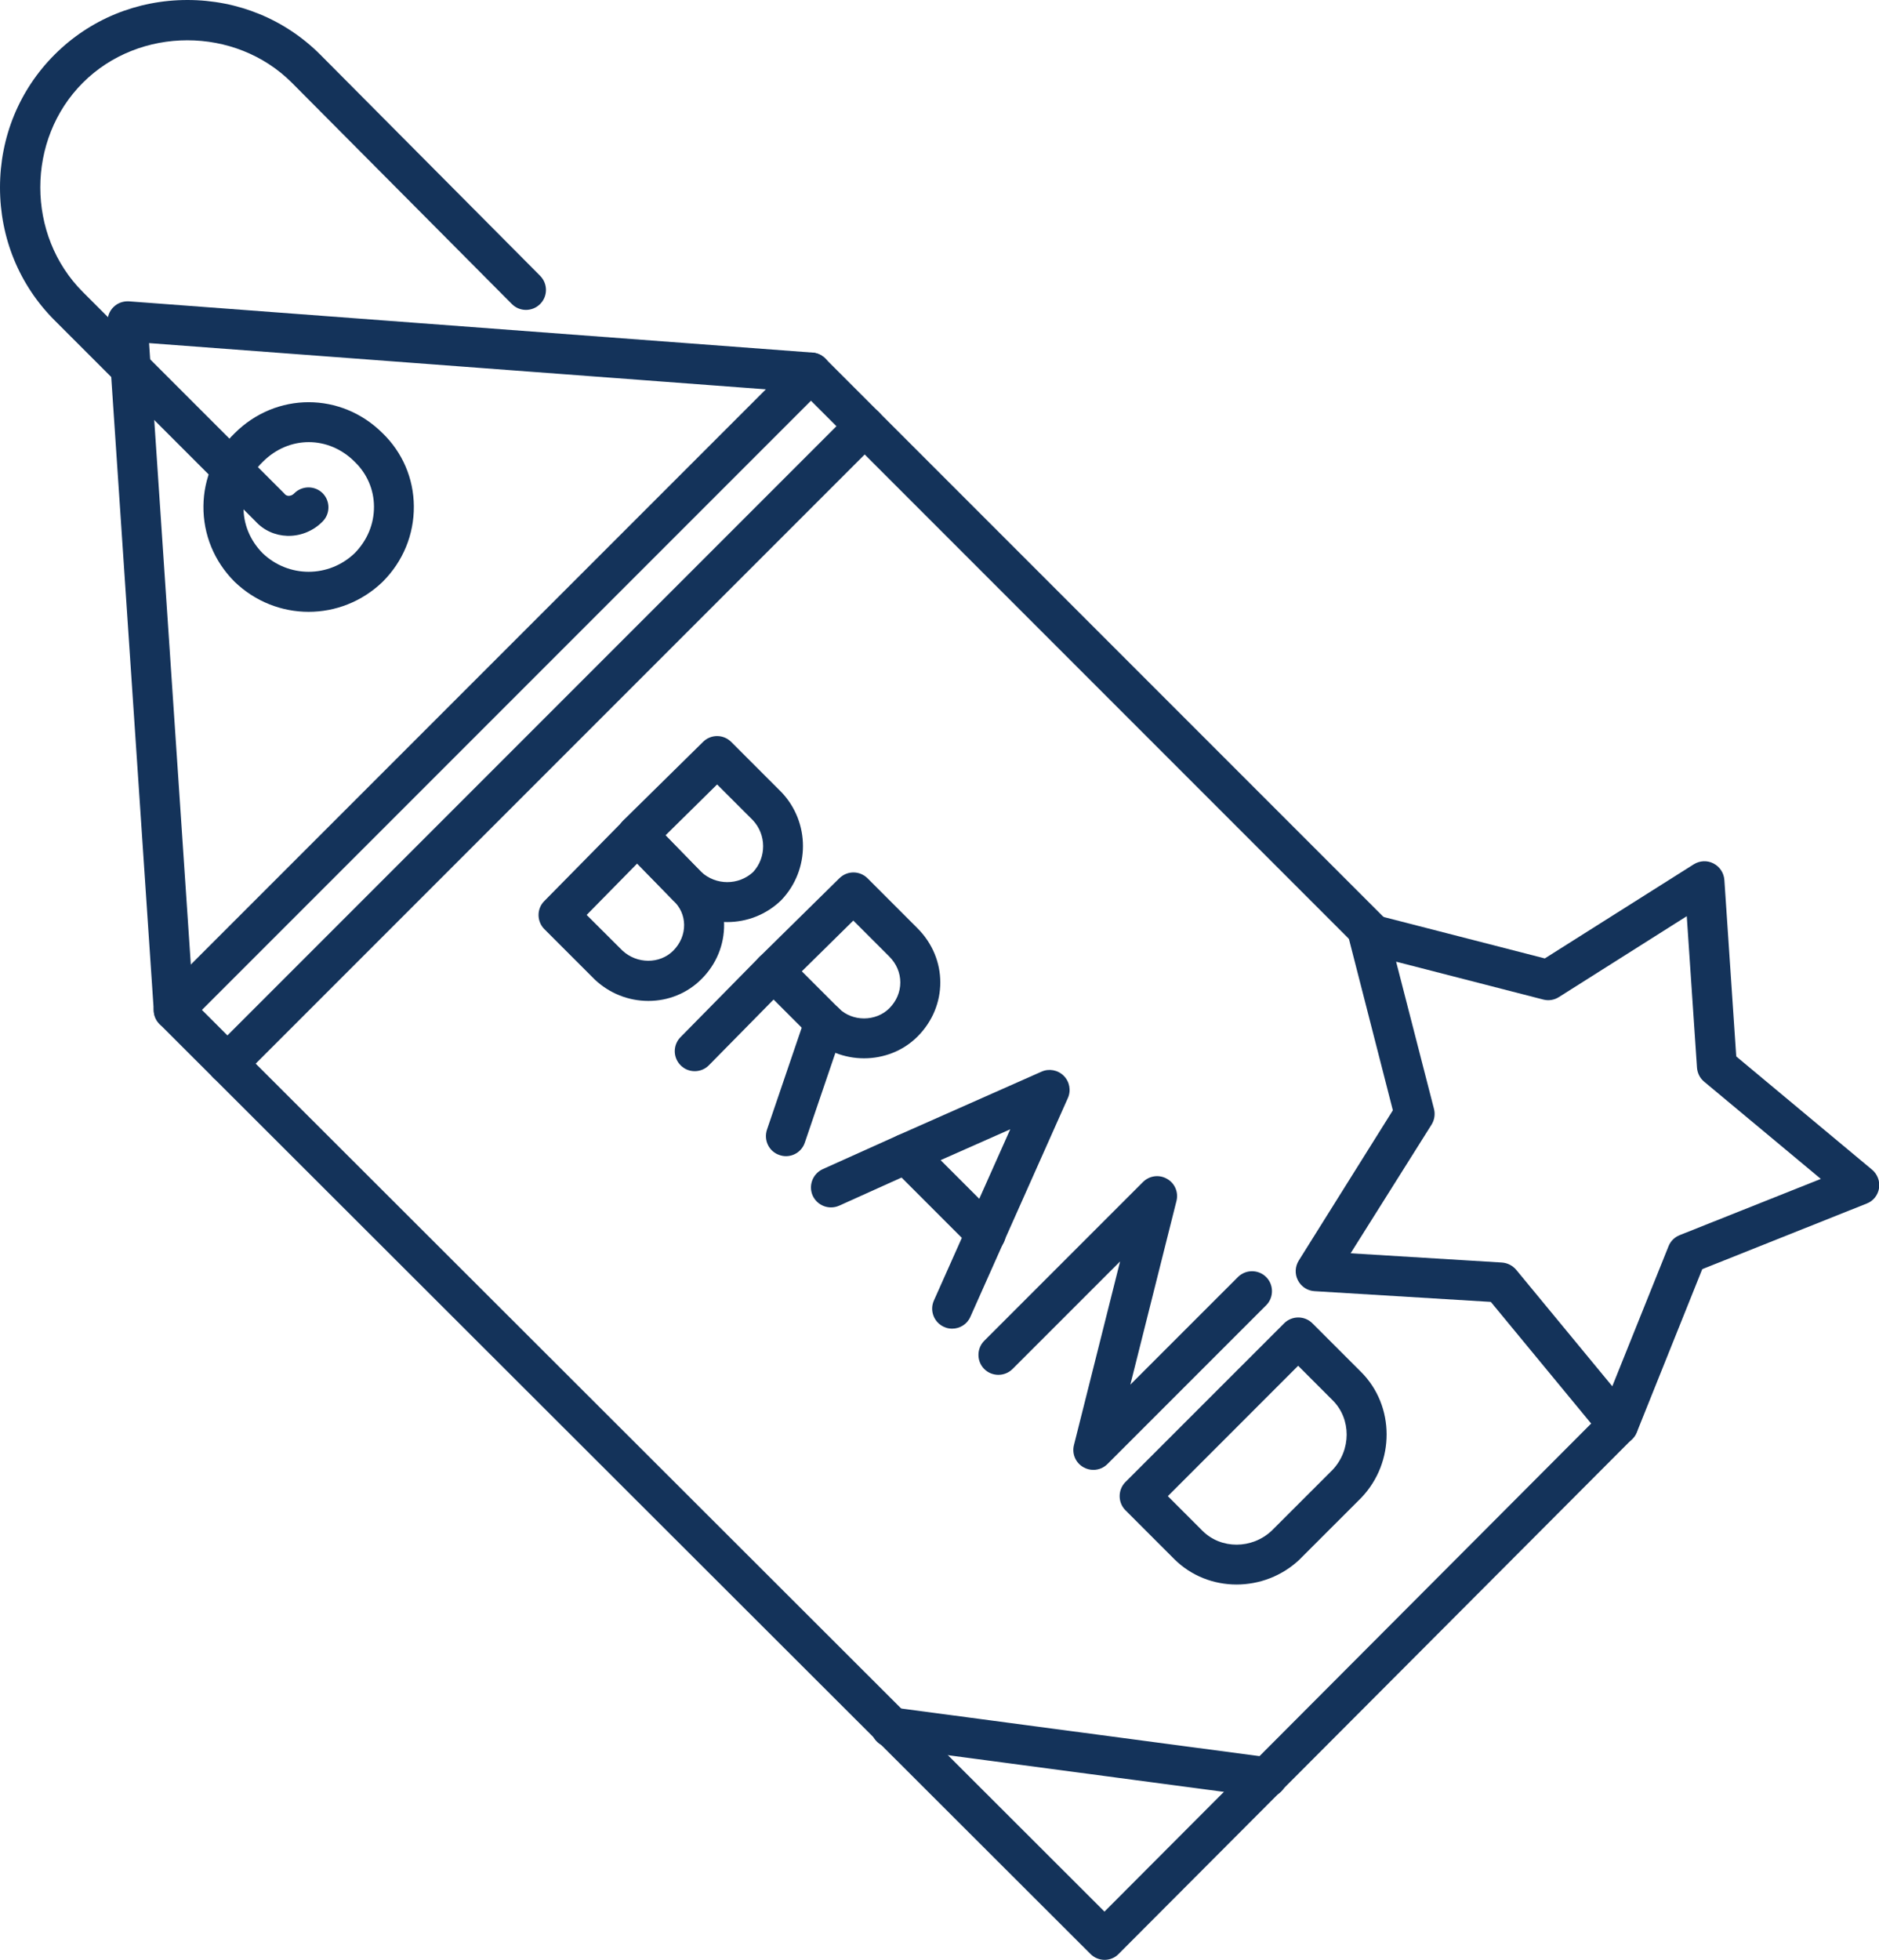
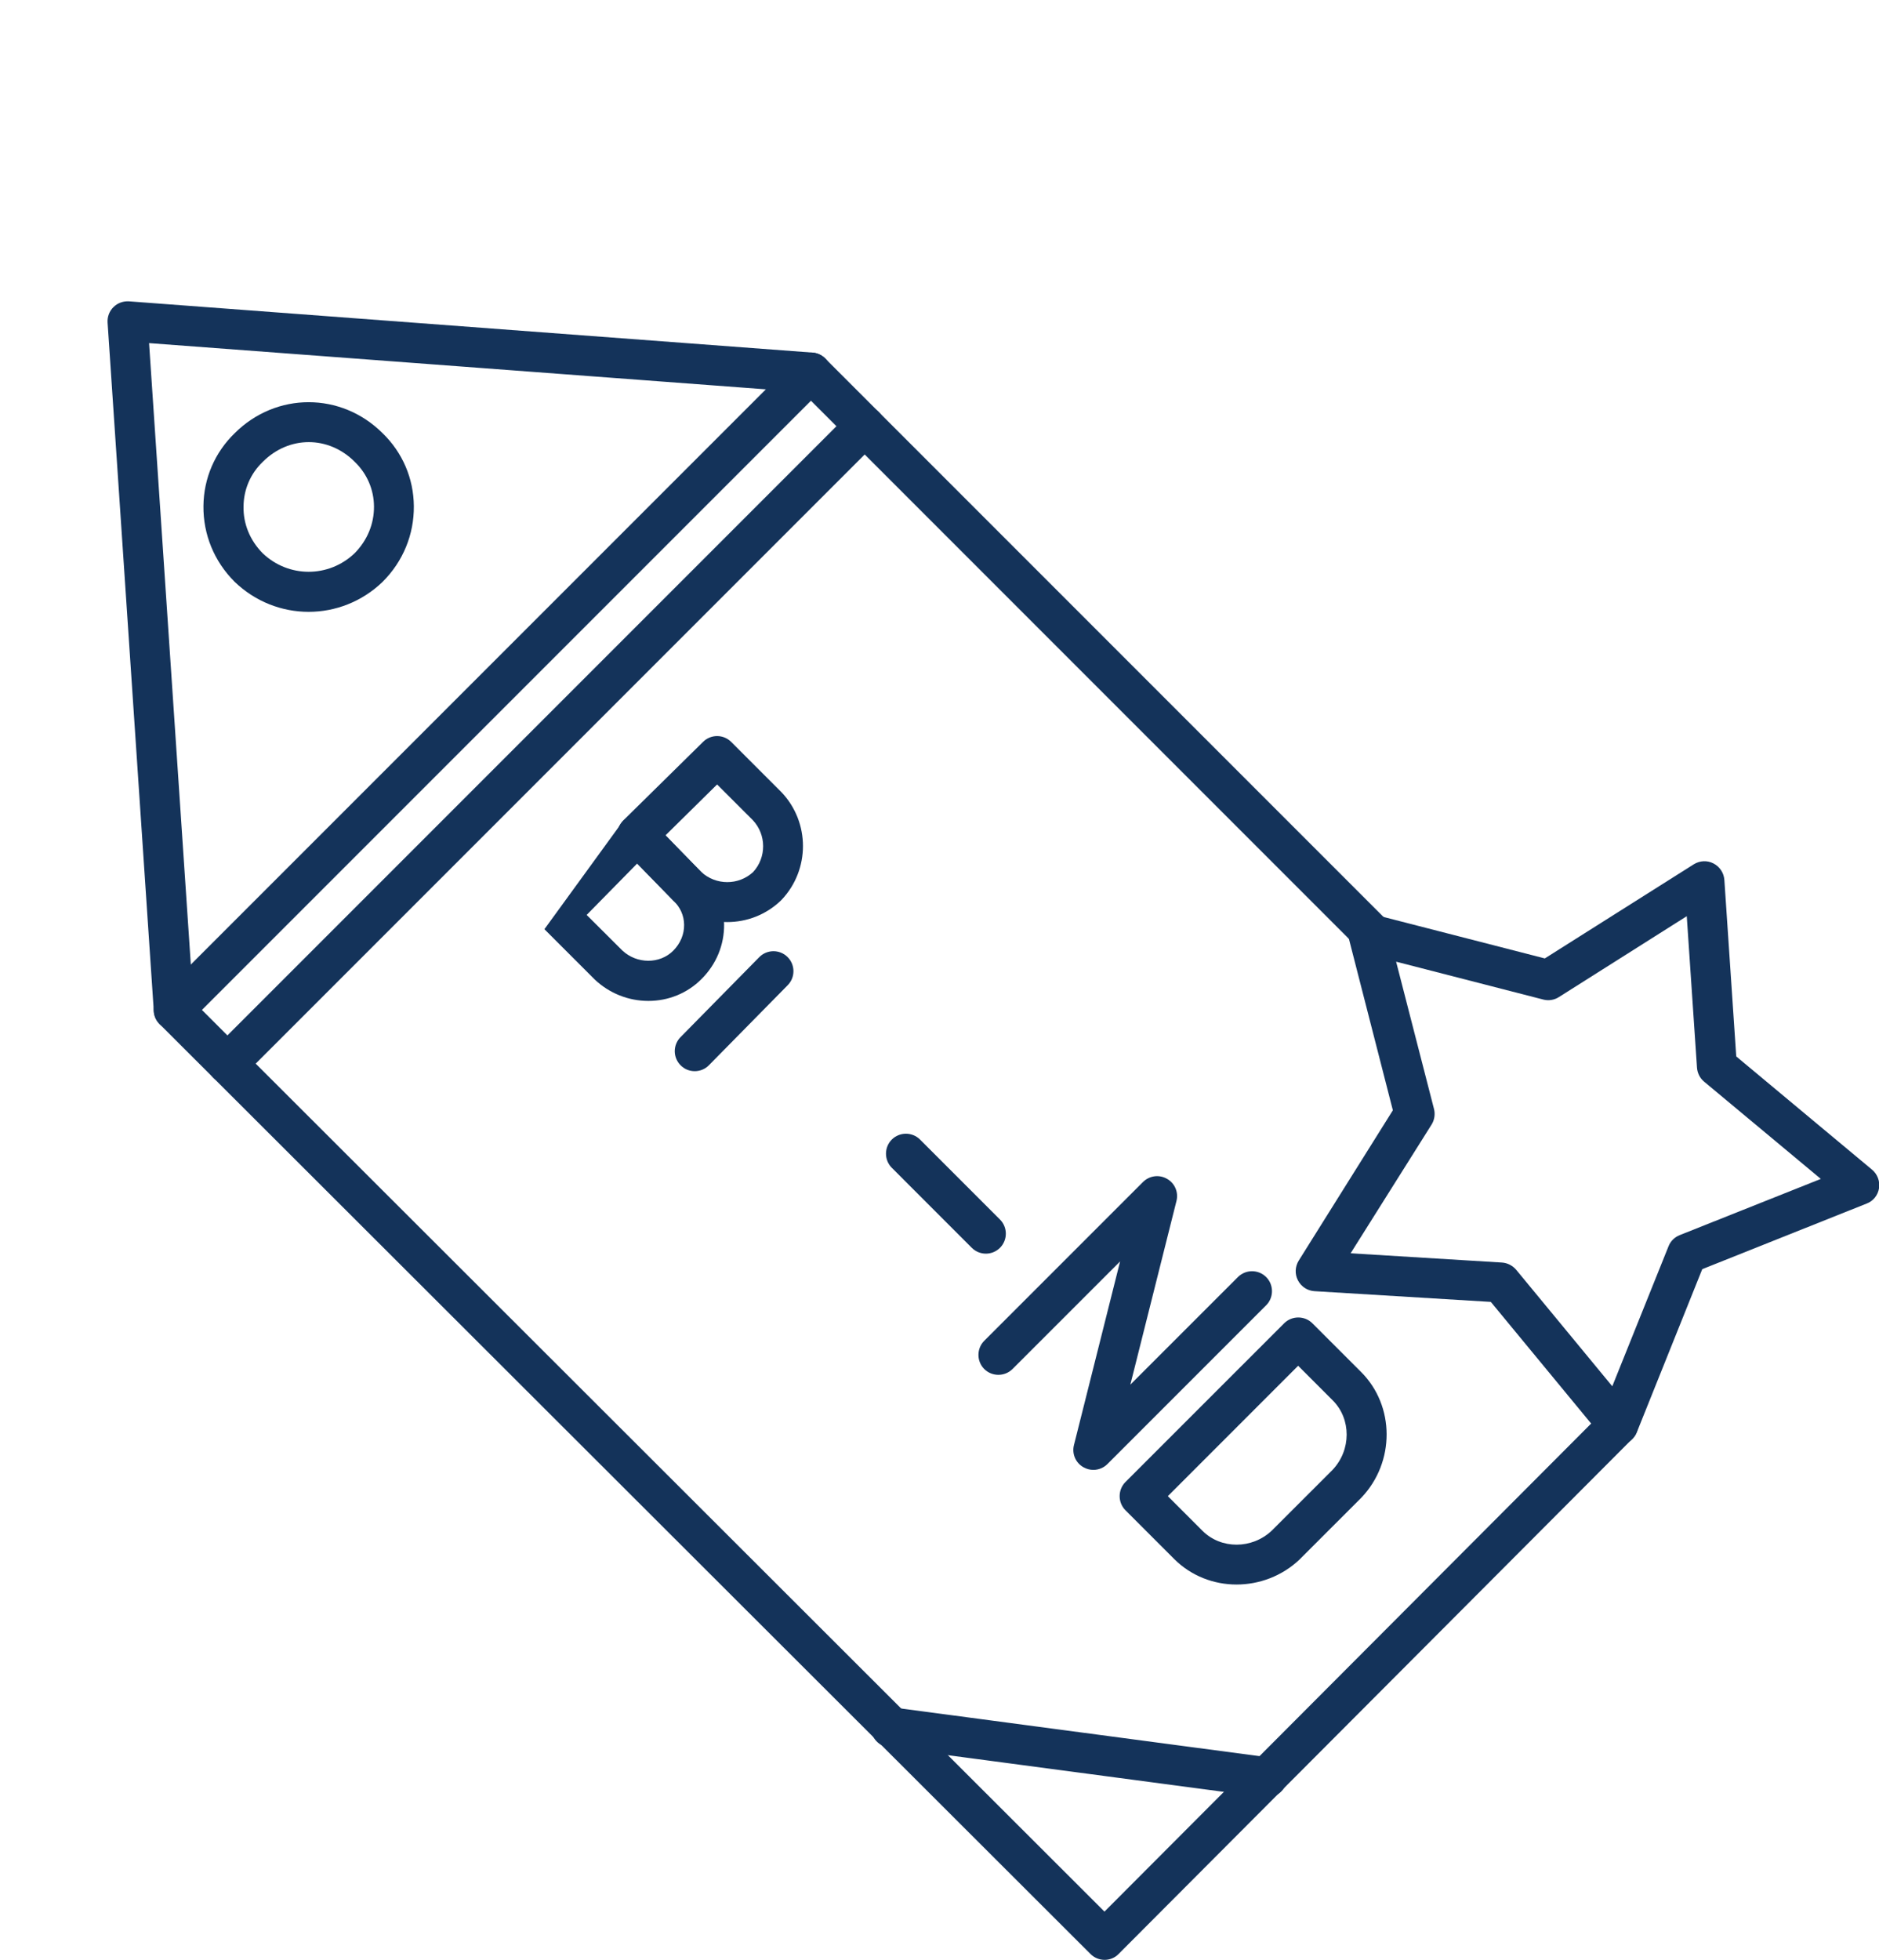
<svg xmlns="http://www.w3.org/2000/svg" fill="#14335a" height="376.3" preserveAspectRatio="xMidYMid meet" version="1" viewBox="0.0 0.0 360.9 376.3" width="360.9" zoomAndPan="magnify">
  <defs>
    <clipPath id="a">
      <path d="M 29 67 L 315 67 L 315 376.32 L 29 376.32 Z M 29 67" />
    </clipPath>
    <clipPath id="b">
      <path d="M 248 165 L 360.949 165 L 360.949 278 L 248 278 Z M 248 165" />
    </clipPath>
  </defs>
  <g>
    <g clip-path="url(#a)" id="change1_15">
      <path d="M 212.16 376.32 C 211.152 376.32 210.168 375.914 209.449 375.191 L 30.648 196.633 C 29.93 195.914 29.52 194.93 29.52 193.922 C 29.52 192.914 29.93 191.93 30.648 191.211 L 153.047 68.809 C 154.535 67.32 156.984 67.32 158.473 68.809 L 266.473 176.809 C 267.961 178.297 267.961 180.746 266.473 182.234 C 264.984 183.723 262.535 183.719 261.047 182.234 L 155.762 76.945 L 38.785 193.922 L 212.137 367.055 L 308.062 270.887 C 309.551 269.379 312 269.379 313.488 270.887 C 315 272.379 315 274.824 313.488 276.312 L 214.848 375.191 C 214.152 375.914 213.191 376.32 212.16 376.32" fill-rule="evenodd" />
    </g>
    <g id="change1_1">
      <path d="M 33.359 197.762 C 31.367 197.762 29.664 196.199 29.543 194.184 L 20.664 61.945 C 20.594 60.84 21 59.738 21.793 58.969 C 22.586 58.176 23.664 57.793 24.793 57.863 L 156.07 67.703 C 158.184 67.871 159.77 69.695 159.625 71.832 C 159.457 73.945 157.633 75.527 155.496 75.387 L 28.633 65.883 L 37.223 193.703 C 37.367 195.816 35.762 197.641 33.648 197.785 C 33.527 197.762 33.434 197.762 33.359 197.762" fill-rule="evenodd" />
    </g>
    <g id="change1_2">
      <path d="M 43.68 208.082 C 42.695 208.082 41.711 207.695 40.969 206.953 C 39.48 205.465 39.48 203.016 40.969 201.527 L 163.367 79.129 C 164.855 77.641 167.305 77.641 168.793 79.129 C 170.281 80.617 170.281 83.066 168.793 84.555 L 46.391 206.953 C 45.648 207.695 44.664 208.082 43.68 208.082" fill-rule="evenodd" />
    </g>
    <g id="change1_3">
      <path d="M 243.359 345.121 C 243.191 345.121 243.023 345.121 242.855 345.098 L 170.617 335.496 C 168.504 335.207 167.039 333.289 167.305 331.176 C 167.594 329.062 169.512 327.602 171.625 327.863 L 243.863 337.465 C 245.977 337.754 247.438 339.672 247.176 341.785 C 246.91 343.727 245.258 345.121 243.359 345.121" fill-rule="evenodd" />
    </g>
    <g id="change1_4">
      <path d="M 59.281 117.48 C 54.168 117.48 49.082 115.562 45.098 111.746 C 45.074 111.723 45.074 111.723 45.047 111.695 C 41.137 107.785 39.023 102.625 39.074 97.176 C 39.121 91.848 41.258 86.883 45.074 83.184 C 53.039 75.242 65.52 75.242 73.488 83.184 C 77.305 86.883 79.441 91.848 79.488 97.176 C 79.535 102.625 77.426 107.785 73.512 111.695 C 73.488 111.723 73.488 111.723 73.465 111.746 C 69.48 115.562 64.391 117.48 59.281 117.48 Z M 50.449 106.227 C 55.414 110.977 63.145 110.977 68.113 106.227 C 70.535 103.777 71.855 100.609 71.832 97.25 C 71.809 93.984 70.488 90.961 68.16 88.703 C 68.137 88.68 68.137 88.68 68.113 88.656 C 63.098 83.641 55.512 83.641 50.496 88.656 C 50.473 88.68 50.473 88.68 50.449 88.703 C 48.098 90.961 46.801 94.008 46.777 97.25 C 46.703 100.586 48.023 103.777 50.449 106.227 Z M 47.762 85.922 L 47.762 85.922" fill-rule="evenodd" />
    </g>
    <g id="change1_5">
-       <path d="M 55.465 102.891 C 55.367 102.891 55.297 102.891 55.199 102.891 C 52.824 102.816 50.641 101.832 49.055 100.082 L 10.488 61.512 C 3.719 54.746 0 45.695 0 36 C 0 26.305 3.719 17.258 10.488 10.488 C 17.258 3.723 26.305 0 36 0 C 45.695 0 54.742 3.723 61.512 10.488 L 103.754 52.969 C 105.238 54.48 105.238 56.906 103.727 58.395 C 102.215 59.883 99.793 59.883 98.305 58.367 L 56.062 15.891 C 45.191 5.016 26.785 5.016 15.91 15.891 C 5.016 26.785 5.016 45.168 15.91 56.066 L 54.551 94.703 C 54.602 94.754 54.648 94.801 54.695 94.871 C 54.887 95.09 55.129 95.184 55.414 95.211 C 55.656 95.211 56.113 95.16 56.543 94.703 C 58.031 93.219 60.48 93.219 61.969 94.703 C 63.457 96.191 63.457 98.641 61.969 100.129 C 60.238 101.906 57.863 102.891 55.465 102.891" fill-rule="evenodd" />
-     </g>
+       </g>
    <g id="change1_6">
      <path d="M 139.68 177.051 C 135.961 177.051 132.266 175.68 129.359 172.945 C 129.312 172.922 129.289 172.871 129.238 172.824 L 119.641 162.984 C 118.152 161.473 118.199 159.051 119.688 157.562 L 135.047 142.441 C 136.559 140.953 138.961 140.977 140.449 142.465 L 150.047 152.066 C 150.07 152.09 150.098 152.113 150.121 152.137 C 155.594 157.922 155.594 166.992 150.121 172.777 C 150.07 172.824 150.023 172.871 149.977 172.922 C 147.098 175.68 143.398 177.051 139.68 177.051 Z M 134.688 167.426 C 137.496 170.016 141.84 170.039 144.648 167.449 C 147.238 164.641 147.215 160.273 144.602 157.488 L 137.734 150.625 L 127.824 160.395 L 134.688 167.426" fill-rule="evenodd" />
    </g>
    <g id="change1_7">
-       <path d="M 124.535 192.191 C 120.695 192.191 117.047 190.727 114.238 188.09 C 114.215 188.062 114.191 188.039 114.168 188.016 L 104.566 178.418 C 103.078 176.93 103.055 174.504 104.543 173.016 L 119.664 157.656 C 120.383 156.91 121.367 156.504 122.398 156.504 C 123.434 156.504 124.414 156.91 125.137 157.656 L 134.688 167.449 C 137.449 170.09 139.008 173.641 139.078 177.457 C 139.129 181.391 137.594 185.16 134.711 188.016 C 132.023 190.703 128.398 192.191 124.535 192.191 Z M 119.543 182.52 C 122.328 185.113 126.695 185.137 129.289 182.566 C 130.68 181.176 131.426 179.398 131.398 177.555 C 131.375 175.801 130.656 174.191 129.359 172.969 C 129.312 172.945 129.289 172.898 129.238 172.848 L 122.375 165.816 L 112.68 175.68 L 119.543 182.52" fill-rule="evenodd" />
+       <path d="M 124.535 192.191 C 120.695 192.191 117.047 190.727 114.238 188.09 C 114.215 188.062 114.191 188.039 114.168 188.016 L 104.566 178.418 L 119.664 157.656 C 120.383 156.91 121.367 156.504 122.398 156.504 C 123.434 156.504 124.414 156.91 125.137 157.656 L 134.688 167.449 C 137.449 170.09 139.008 173.641 139.078 177.457 C 139.129 181.391 137.594 185.16 134.711 188.016 C 132.023 190.703 128.398 192.191 124.535 192.191 Z M 119.543 182.52 C 122.328 185.113 126.695 185.137 129.289 182.566 C 130.68 181.176 131.426 179.398 131.398 177.555 C 131.375 175.801 130.656 174.191 129.359 172.969 C 129.312 172.945 129.289 172.898 129.238 172.848 L 122.375 165.816 L 112.68 175.68 L 119.543 182.52" fill-rule="evenodd" />
    </g>
    <g id="change1_8">
-       <path d="M 165.961 203.211 C 162.215 203.211 158.473 201.816 155.688 199.031 L 145.848 189.191 C 145.129 188.473 144.723 187.488 144.723 186.457 C 144.723 185.426 145.129 184.465 145.871 183.746 L 161.23 168.625 C 162.746 167.137 165.145 167.16 166.633 168.648 L 176.23 178.25 C 182.062 184.082 182.062 193.199 176.23 199.031 C 173.449 201.816 169.703 203.211 165.961 203.211 Z M 154.008 186.504 L 161.113 193.609 C 163.703 196.199 168.215 196.199 170.809 193.609 C 172.176 192.238 172.922 190.488 172.922 188.641 C 172.922 186.793 172.176 185.039 170.809 183.672 L 163.895 176.762 L 154.008 186.504" fill-rule="evenodd" />
-     </g>
+       </g>
    <g id="change1_9">
      <path d="M 133.441 205.68 C 132.457 205.68 131.496 205.32 130.754 204.578 C 129.238 203.09 129.215 200.664 130.703 199.152 L 145.824 183.793 C 147.312 182.281 149.734 182.258 151.246 183.742 C 152.762 185.23 152.785 187.656 151.297 189.168 L 136.176 204.527 C 135.434 205.297 134.426 205.68 133.441 205.68" fill-rule="evenodd" />
    </g>
    <g id="change1_10">
-       <path d="M 150.961 222 C 150.551 222 150.121 221.93 149.711 221.785 C 147.695 221.113 146.641 218.93 147.312 216.914 L 154.754 195.074 C 155.426 193.055 157.609 192 159.625 192.672 C 161.641 193.344 162.695 195.527 162.023 197.547 L 154.586 219.383 C 154.055 220.992 152.566 222 150.961 222" fill-rule="evenodd" />
-     </g>
+       </g>
    <g id="change1_11">
-       <path d="M 182.879 255.121 C 182.352 255.121 181.824 255.023 181.32 254.785 C 179.375 253.922 178.512 251.641 179.375 249.719 L 194.039 216.84 L 175.559 225.023 L 161.184 231.504 C 159.238 232.367 156.984 231.504 156.098 229.586 C 155.23 227.641 156.098 225.383 158.016 224.496 L 172.414 218.016 L 200.039 205.777 C 201.48 205.129 203.184 205.441 204.312 206.57 C 205.441 207.695 205.754 209.402 205.105 210.84 L 186.383 252.84 C 185.762 254.281 184.344 255.121 182.879 255.121" fill-rule="evenodd" />
-     </g>
+       </g>
    <g id="change1_12">
      <path d="M 189.359 240.719 C 188.375 240.719 187.391 240.336 186.648 239.594 L 171.289 224.23 C 169.801 222.746 169.801 220.297 171.289 218.809 C 172.777 217.32 175.223 217.32 176.711 218.809 L 192.07 234.168 C 193.562 235.656 193.562 238.105 192.07 239.594 C 191.328 240.336 190.344 240.719 189.359 240.719" fill-rule="evenodd" />
    </g>
    <g id="change1_13">
      <path d="M 210 282.238 C 209.352 282.238 208.703 282.07 208.105 281.734 C 206.594 280.895 205.848 279.145 206.277 277.465 L 215.137 242.211 L 194.473 262.871 C 192.984 264.359 190.535 264.359 189.047 262.871 C 187.559 261.383 187.559 258.938 189.047 257.449 L 219.527 226.969 C 220.754 225.742 222.625 225.48 224.137 226.344 C 225.648 227.184 226.391 228.938 225.961 230.617 L 217.105 265.871 L 237.77 245.211 C 239.258 243.719 241.703 243.719 243.191 245.211 C 244.68 246.695 244.68 249.145 243.191 250.633 L 212.711 281.113 C 211.969 281.855 210.984 282.238 210 282.238" fill-rule="evenodd" />
    </g>
    <g id="change1_14">
      <path d="M 237.504 304.25 C 233.137 304.25 228.793 302.617 225.527 299.352 L 216.168 289.992 C 214.68 288.504 214.68 286.055 216.168 284.566 L 246.648 254.09 C 248.137 252.602 250.586 252.602 252.07 254.09 L 261.434 263.449 C 267.938 269.953 267.961 280.754 261.504 287.543 C 261.48 287.566 261.457 287.59 261.434 287.617 L 249.672 299.375 C 249.648 299.398 249.625 299.422 249.602 299.449 C 246.238 302.641 241.848 304.25 237.504 304.25 Z M 224.305 287.281 L 230.953 293.93 C 234.527 297.504 240.48 297.48 244.27 293.902 L 255.961 282.215 C 259.535 278.426 259.559 272.473 255.984 268.895 L 249.336 262.246 L 224.305 287.281" fill-rule="evenodd" />
    </g>
    <g clip-path="url(#b)" id="change1_16">
      <path d="M 310.801 277.441 C 309.672 277.441 308.566 276.938 307.848 276.051 L 286.344 249.984 L 252.48 247.922 C 251.137 247.848 249.91 247.055 249.289 245.832 C 248.664 244.633 248.734 243.191 249.457 242.039 L 267.527 213.191 L 259.078 180.242 C 258.742 178.922 259.129 177.527 260.09 176.57 C 261.047 175.609 262.438 175.227 263.762 175.562 L 296.711 184.031 L 325.32 165.961 C 326.473 165.242 327.91 165.168 329.109 165.793 C 330.312 166.414 331.105 167.617 331.199 168.961 L 333.48 202.848 L 359.566 224.594 C 360.602 225.457 361.105 226.801 360.91 228.145 C 360.695 229.488 359.809 230.617 358.535 231.098 L 326.953 243.695 L 314.375 275.039 C 313.871 276.289 312.742 277.199 311.398 277.391 C 311.184 277.418 310.992 277.441 310.801 277.441 Z M 259.414 240.648 L 288.48 242.426 C 289.535 242.496 290.52 243 291.215 243.816 L 309.672 266.184 L 320.473 239.305 C 320.855 238.32 321.648 237.551 322.605 237.168 L 349.727 226.367 L 327.312 207.695 C 326.496 207.023 326.016 206.039 325.941 205.008 L 323.977 175.922 L 299.422 191.449 C 298.535 192.023 297.434 192.191 296.426 191.93 L 268.152 184.656 L 275.426 212.926 C 275.688 213.938 275.52 215.039 274.969 215.926 L 259.414 240.648" fill-rule="evenodd" />
    </g>
  </g>
</svg>